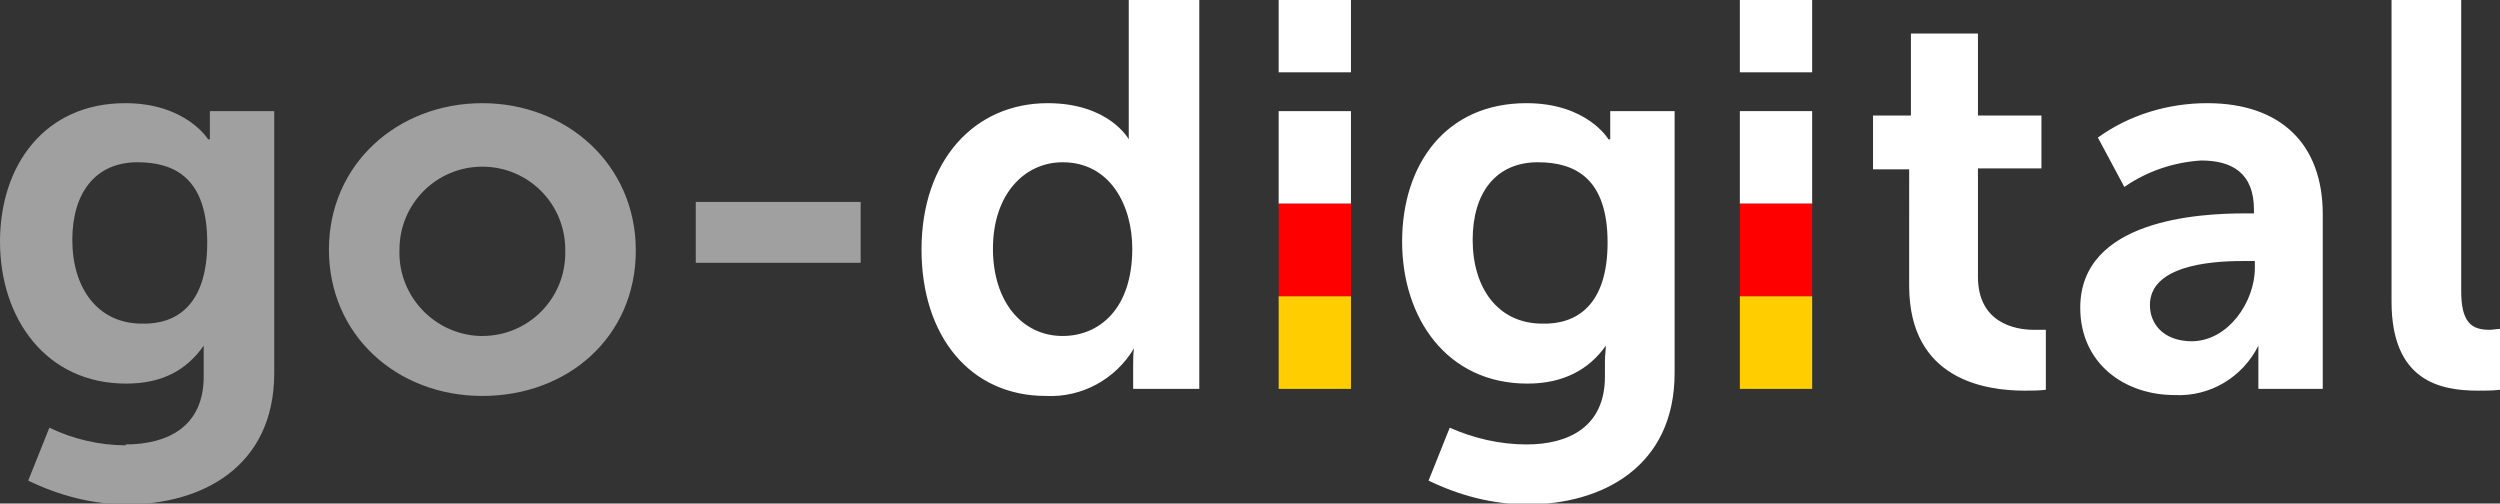
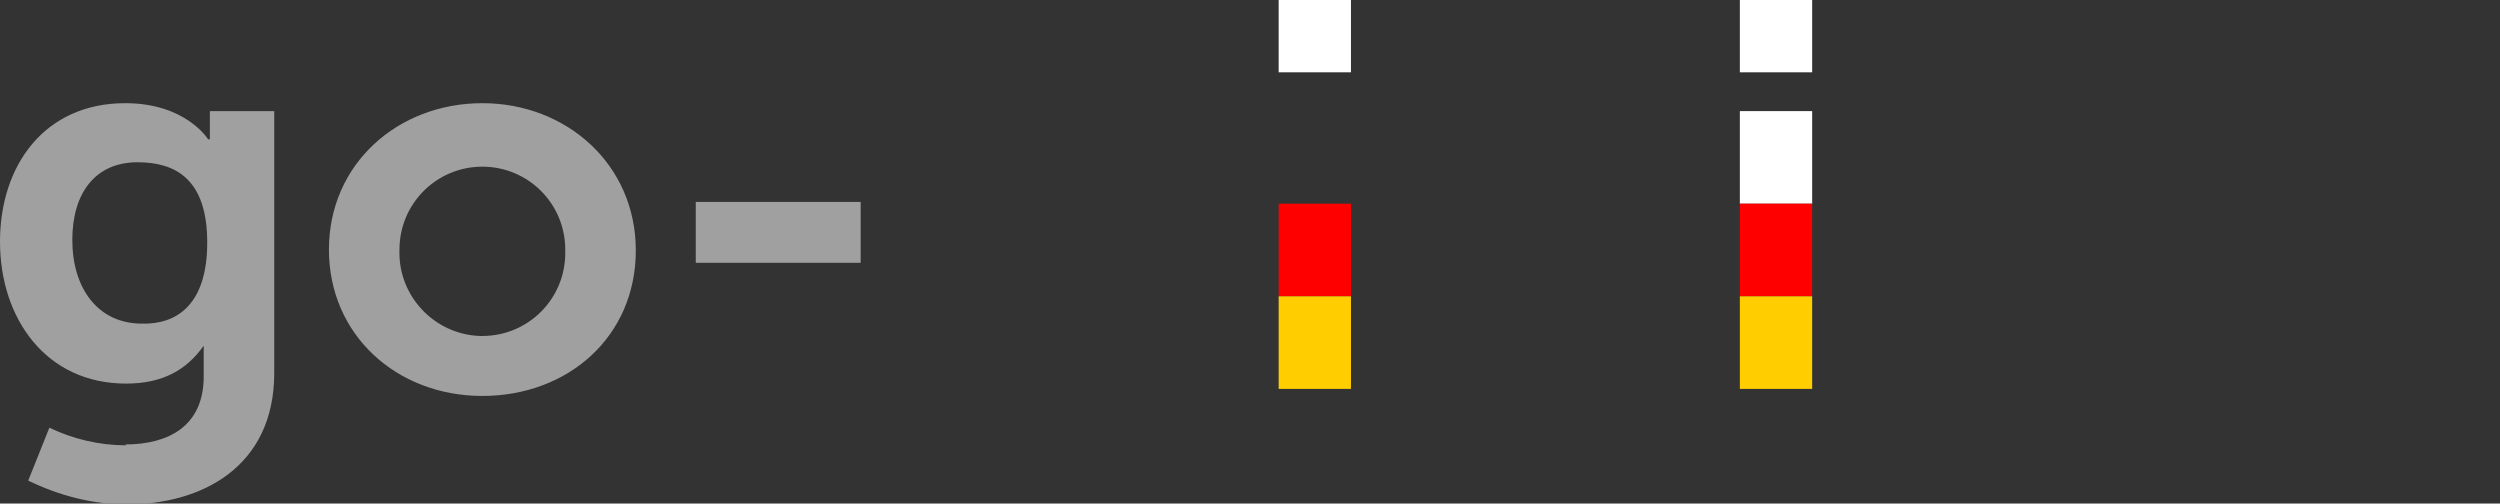
<svg xmlns="http://www.w3.org/2000/svg" version="1.1" id="Ebene_1" x="0px" y="0px" viewBox="0 0 283.5 57.1" style="enable-background:new 0 0 283.5 57.1;" xml:space="preserve">
  <rect x="0" y="0" width="283.5" height="57.1" fill="#333333" stroke="none" />
  <style type="text/css">
	.st0{fill:#A0A0A0;}
	.st1{fill:#FFFFFF;}
	.st2{fill:#FF0000;}
	.st3{fill:#FFCD00;}
</style>
  <g>
    <path class="st0" d="M14.2,50.4c4.8,0,8.9-2,8.9-7.7v-1.8c0-0.6,0-1.1,0-1.7c-1.9,2.7-4.6,4.3-8.8,4.3C5.2,43.5,0,36.1,0,27.4   s5.1-15.7,14.2-15.7c6.9,0,9.4,4.1,9.4,4.1h0.2c0-0.3,0-0.6,0-0.8v-2.4h7.3v29.7c0,10.7-8.3,14.9-16.7,14.9c-3.9,0-7.7-1-11.2-2.7   l2.4-6c2.7,1.3,5.7,2,8.7,2 M23.5,27.5c0-7.2-3.6-9.1-7.9-9.1c-4.8,0-7.4,3.5-7.4,8.8c0,5.5,2.9,9.5,7.9,9.5   C19.9,36.8,23.5,34.7,23.5,27.5 M54.7,11.7c9.5,0,17.4,6.9,17.4,16.7s-7.7,16.5-17.4,16.5S37.3,38,37.3,28.3S45.1,11.7,54.7,11.7    M54.7,38.1c5.2,0,9.4-4.2,9.4-9.4c0-0.1,0-0.2,0-0.4c0-5.2-4.2-9.4-9.4-9.4c-5.2,0-9.4,4.2-9.4,9.4c0,0,0,0,0,0   c-0.2,5.2,3.9,9.6,9.1,9.8c0.2,0,0.3,0,0.5,0 M78.9,22.9h18.7v6.9H78.9V22.9z" />
-     <path class="st1" d="M118.8,11.7c7,0,9.2,4.1,9.2,4.1V0h8v44.1h-7.5v-2.6c0-0.7,0-1.4,0.1-2c-2.1,3.5-5.9,5.6-10,5.4   c-8.6,0-14.1-6.8-14.1-16.6C104.5,18.2,110.5,11.7,118.8,11.7 M120.5,38.1c4.1,0,7.9-3,7.9-9.9c0-4.9-2.5-9.8-7.9-9.8   c-4.3,0-7.9,3.6-7.9,9.8C112.6,34.2,115.9,38.1,120.5,38.1 M173.1,50.4c4.8,0,8.9-2,8.9-7.7v-1.8c0-0.6,0.1-1.1,0.1-1.7   c-1.9,2.7-4.8,4.3-8.9,4.3c-9.1,0-14.2-7.4-14.2-16.1s4.9-15.7,14.1-15.7c6.9,0,9.3,4.1,9.3,4.1h0.2c0-0.3,0-0.6,0-0.8v-2.4h7.3   v29.7c0,10.7-8.3,14.9-16.7,14.9c-3.9,0-7.7-1-11.2-2.7l2.4-6C167.1,49.7,170.1,50.4,173.1,50.4 M182.3,27.5c0-7.2-3.6-9.1-7.9-9.1   c-4.8,0-7.4,3.5-7.4,8.8c0,5.5,2.9,9.5,7.9,9.5C178.7,36.8,182.3,34.7,182.3,27.5 M216.5,19.2h-4.1v-6.1h4.3V3.8h7.6v9.3h7.2v6   h-7.2v12.3c0,5.2,4.2,6,6.3,6c0.5,0,1,0,1.4,0v6.8c-0.8,0.1-1.6,0.1-2.4,0.1c-4.4,0-13.1-1.2-13.1-11.9L216.5,19.2z M254.6,24.2h1   v-0.4c0-4.2-2.5-5.6-6-5.6c-3.1,0.2-6.1,1.2-8.7,3l-3-5.6c3.6-2.6,8-3.9,12.4-3.9c8.3,0,13.1,4.6,13.1,12.6v19.8h-7.3v-2.6   c0-0.8,0-1.5,0-2.3c-1.8,3.6-5.5,5.8-9.5,5.6c-5.7,0-10.7-3.6-10.7-9.9c0-10,13.5-10.7,18.6-10.7 M248.5,38.7   c4.2,0,7.2-4.5,7.2-8.3v-0.8h-1.4c-3.9,0-10.5,0.6-10.5,5c0,2.1,1.5,4.1,4.8,4.1 M271.2,0h7.9v33c0,3.6,1.2,4.4,3.2,4.4   c0.4,0,0.8-0.1,1.2-0.1v6.9c-0.8,0.1-1.7,0.1-2.5,0.1c-4.3,0-9.8-1.1-9.8-10.1V0z M145,12.6h8.2v10.5H145L145,12.6z" />
    <path class="st2" d="M145,23.1h8.2v10.5H145L145,23.1z" />
    <path class="st3" d="M145,33.6h8.2v10.5H145L145,33.6z" />
    <path class="st1" d="M197.3,12.6h8.2v10.5h-8.2V12.6z M145,0h8.2v8.2H145L145,0z M197.3,0h8.2v8.2h-8.2V0z" />
    <path class="st2" d="M197.3,23.1h8.2v10.5h-8.2V23.1z" />
    <path class="st3" d="M197.3,33.6h8.2v10.5h-8.2V33.6z" />
  </g>
</svg>